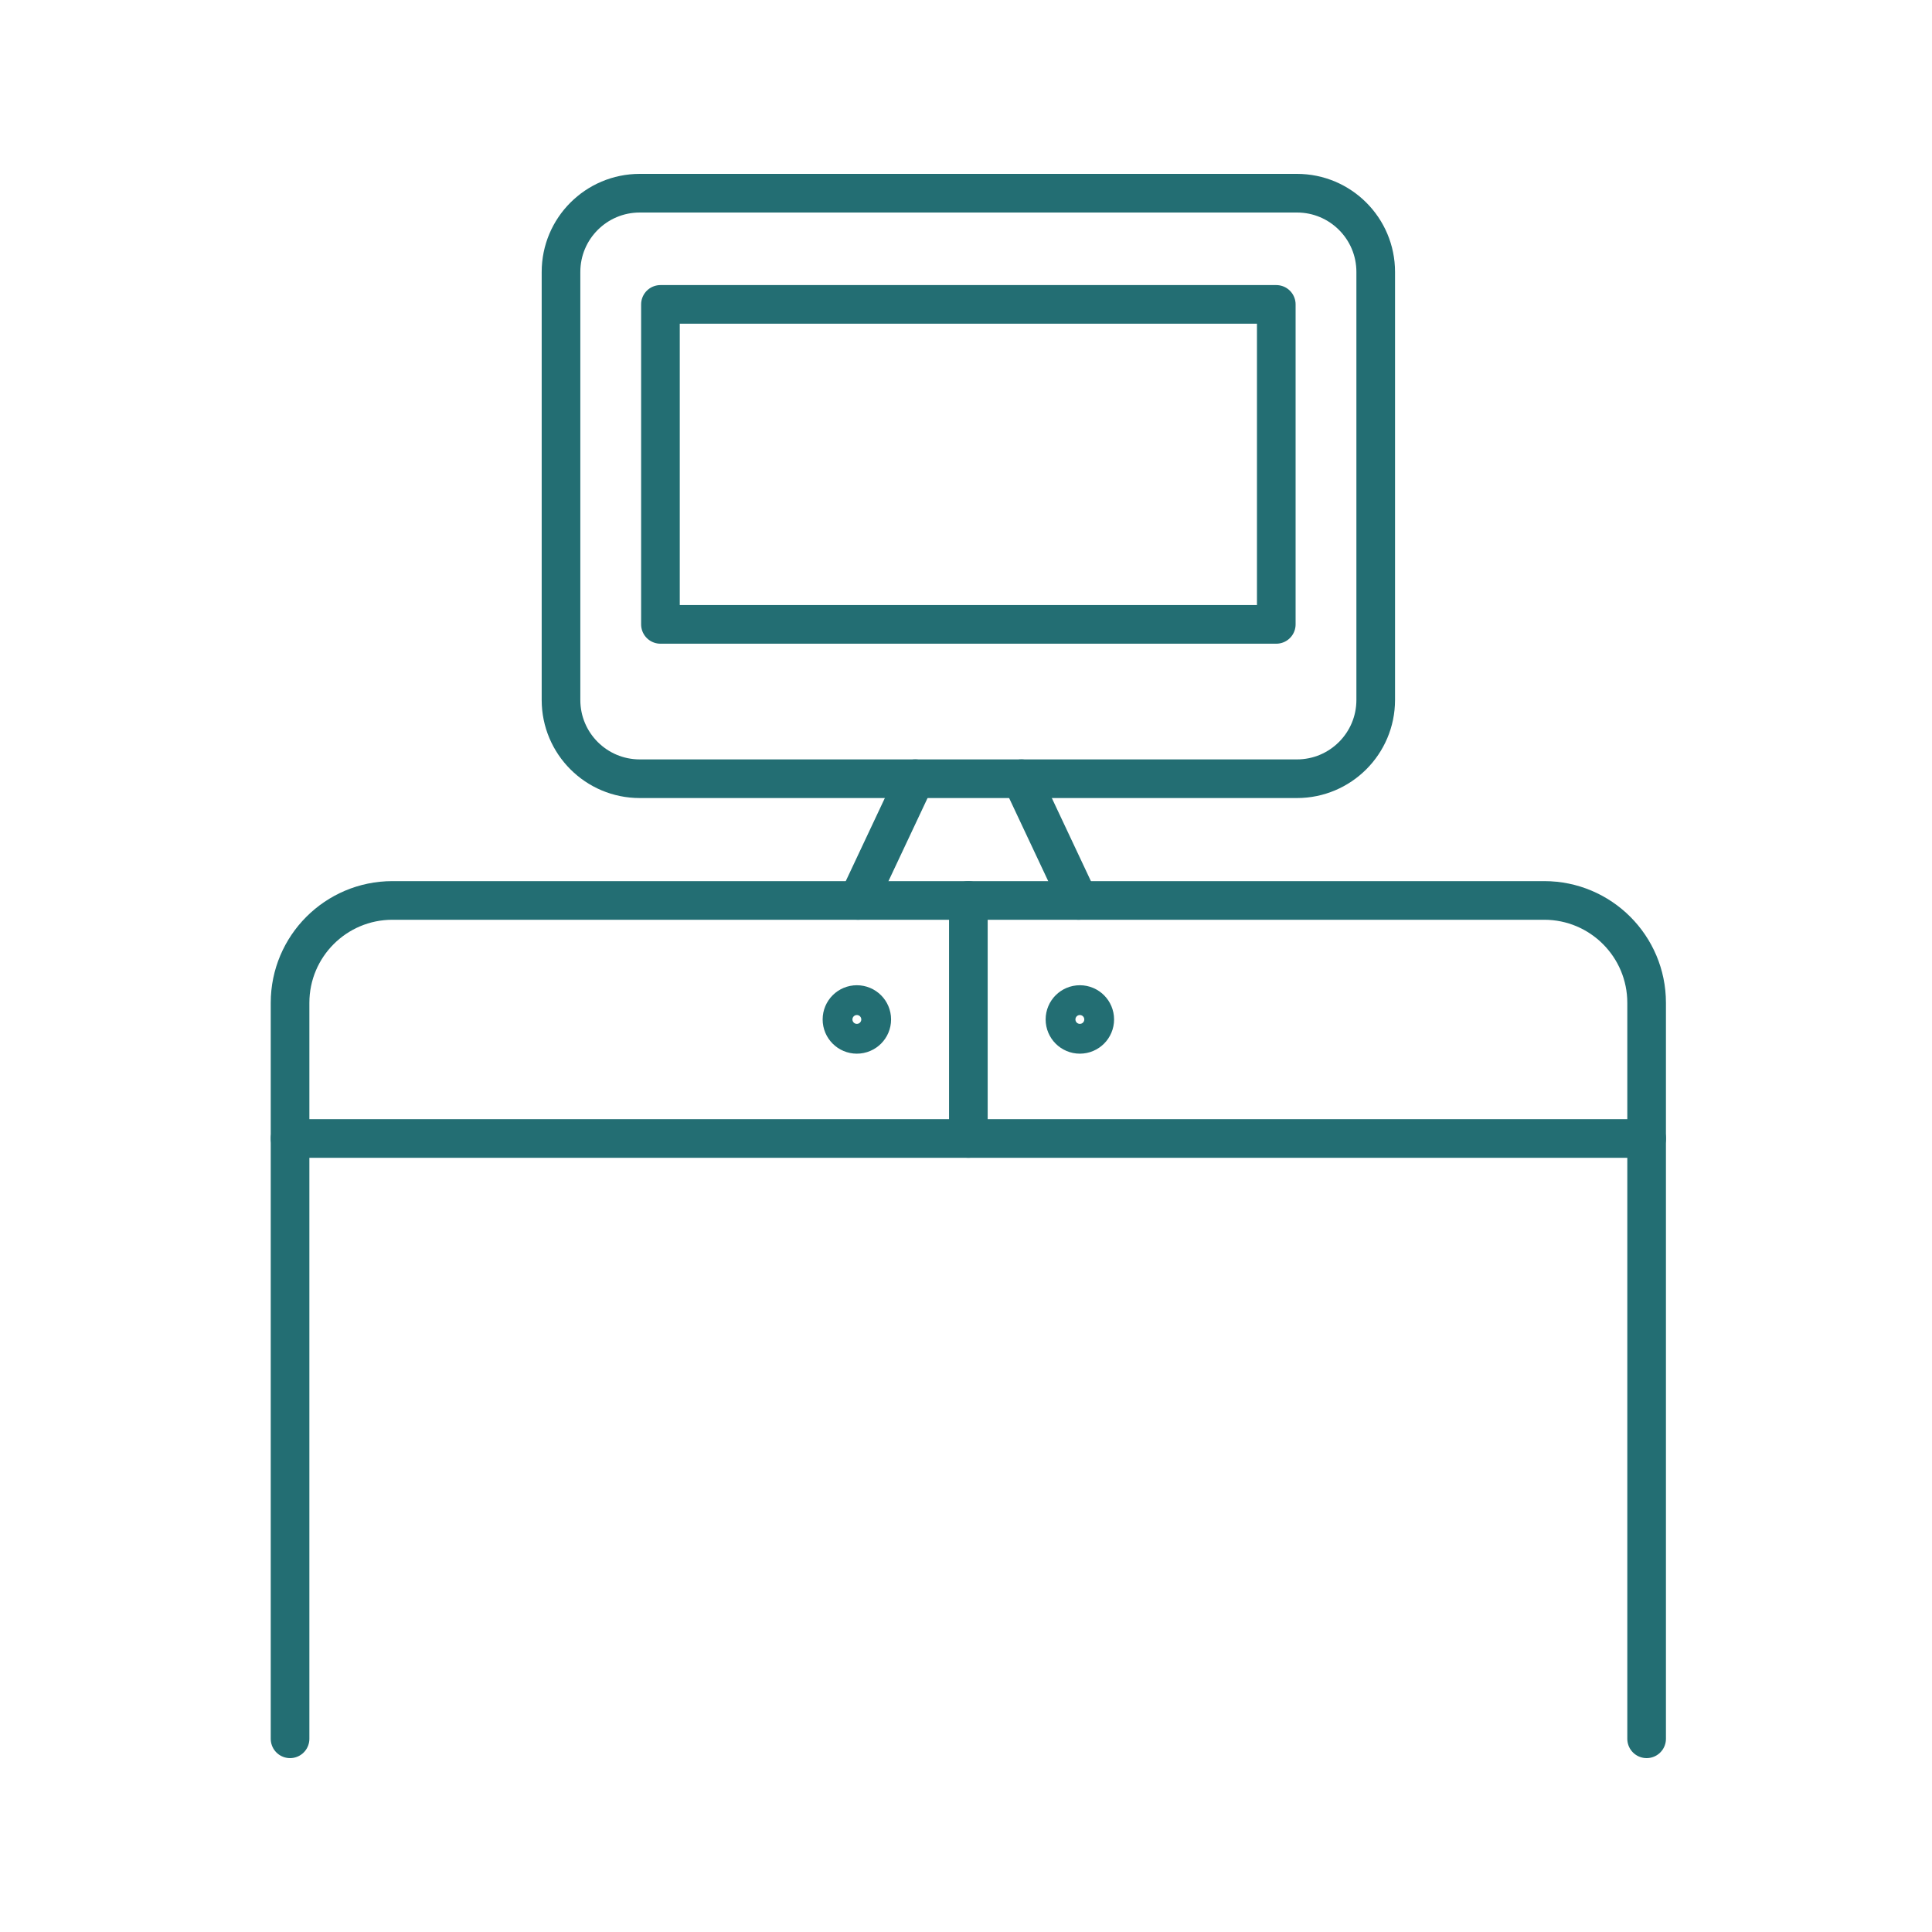
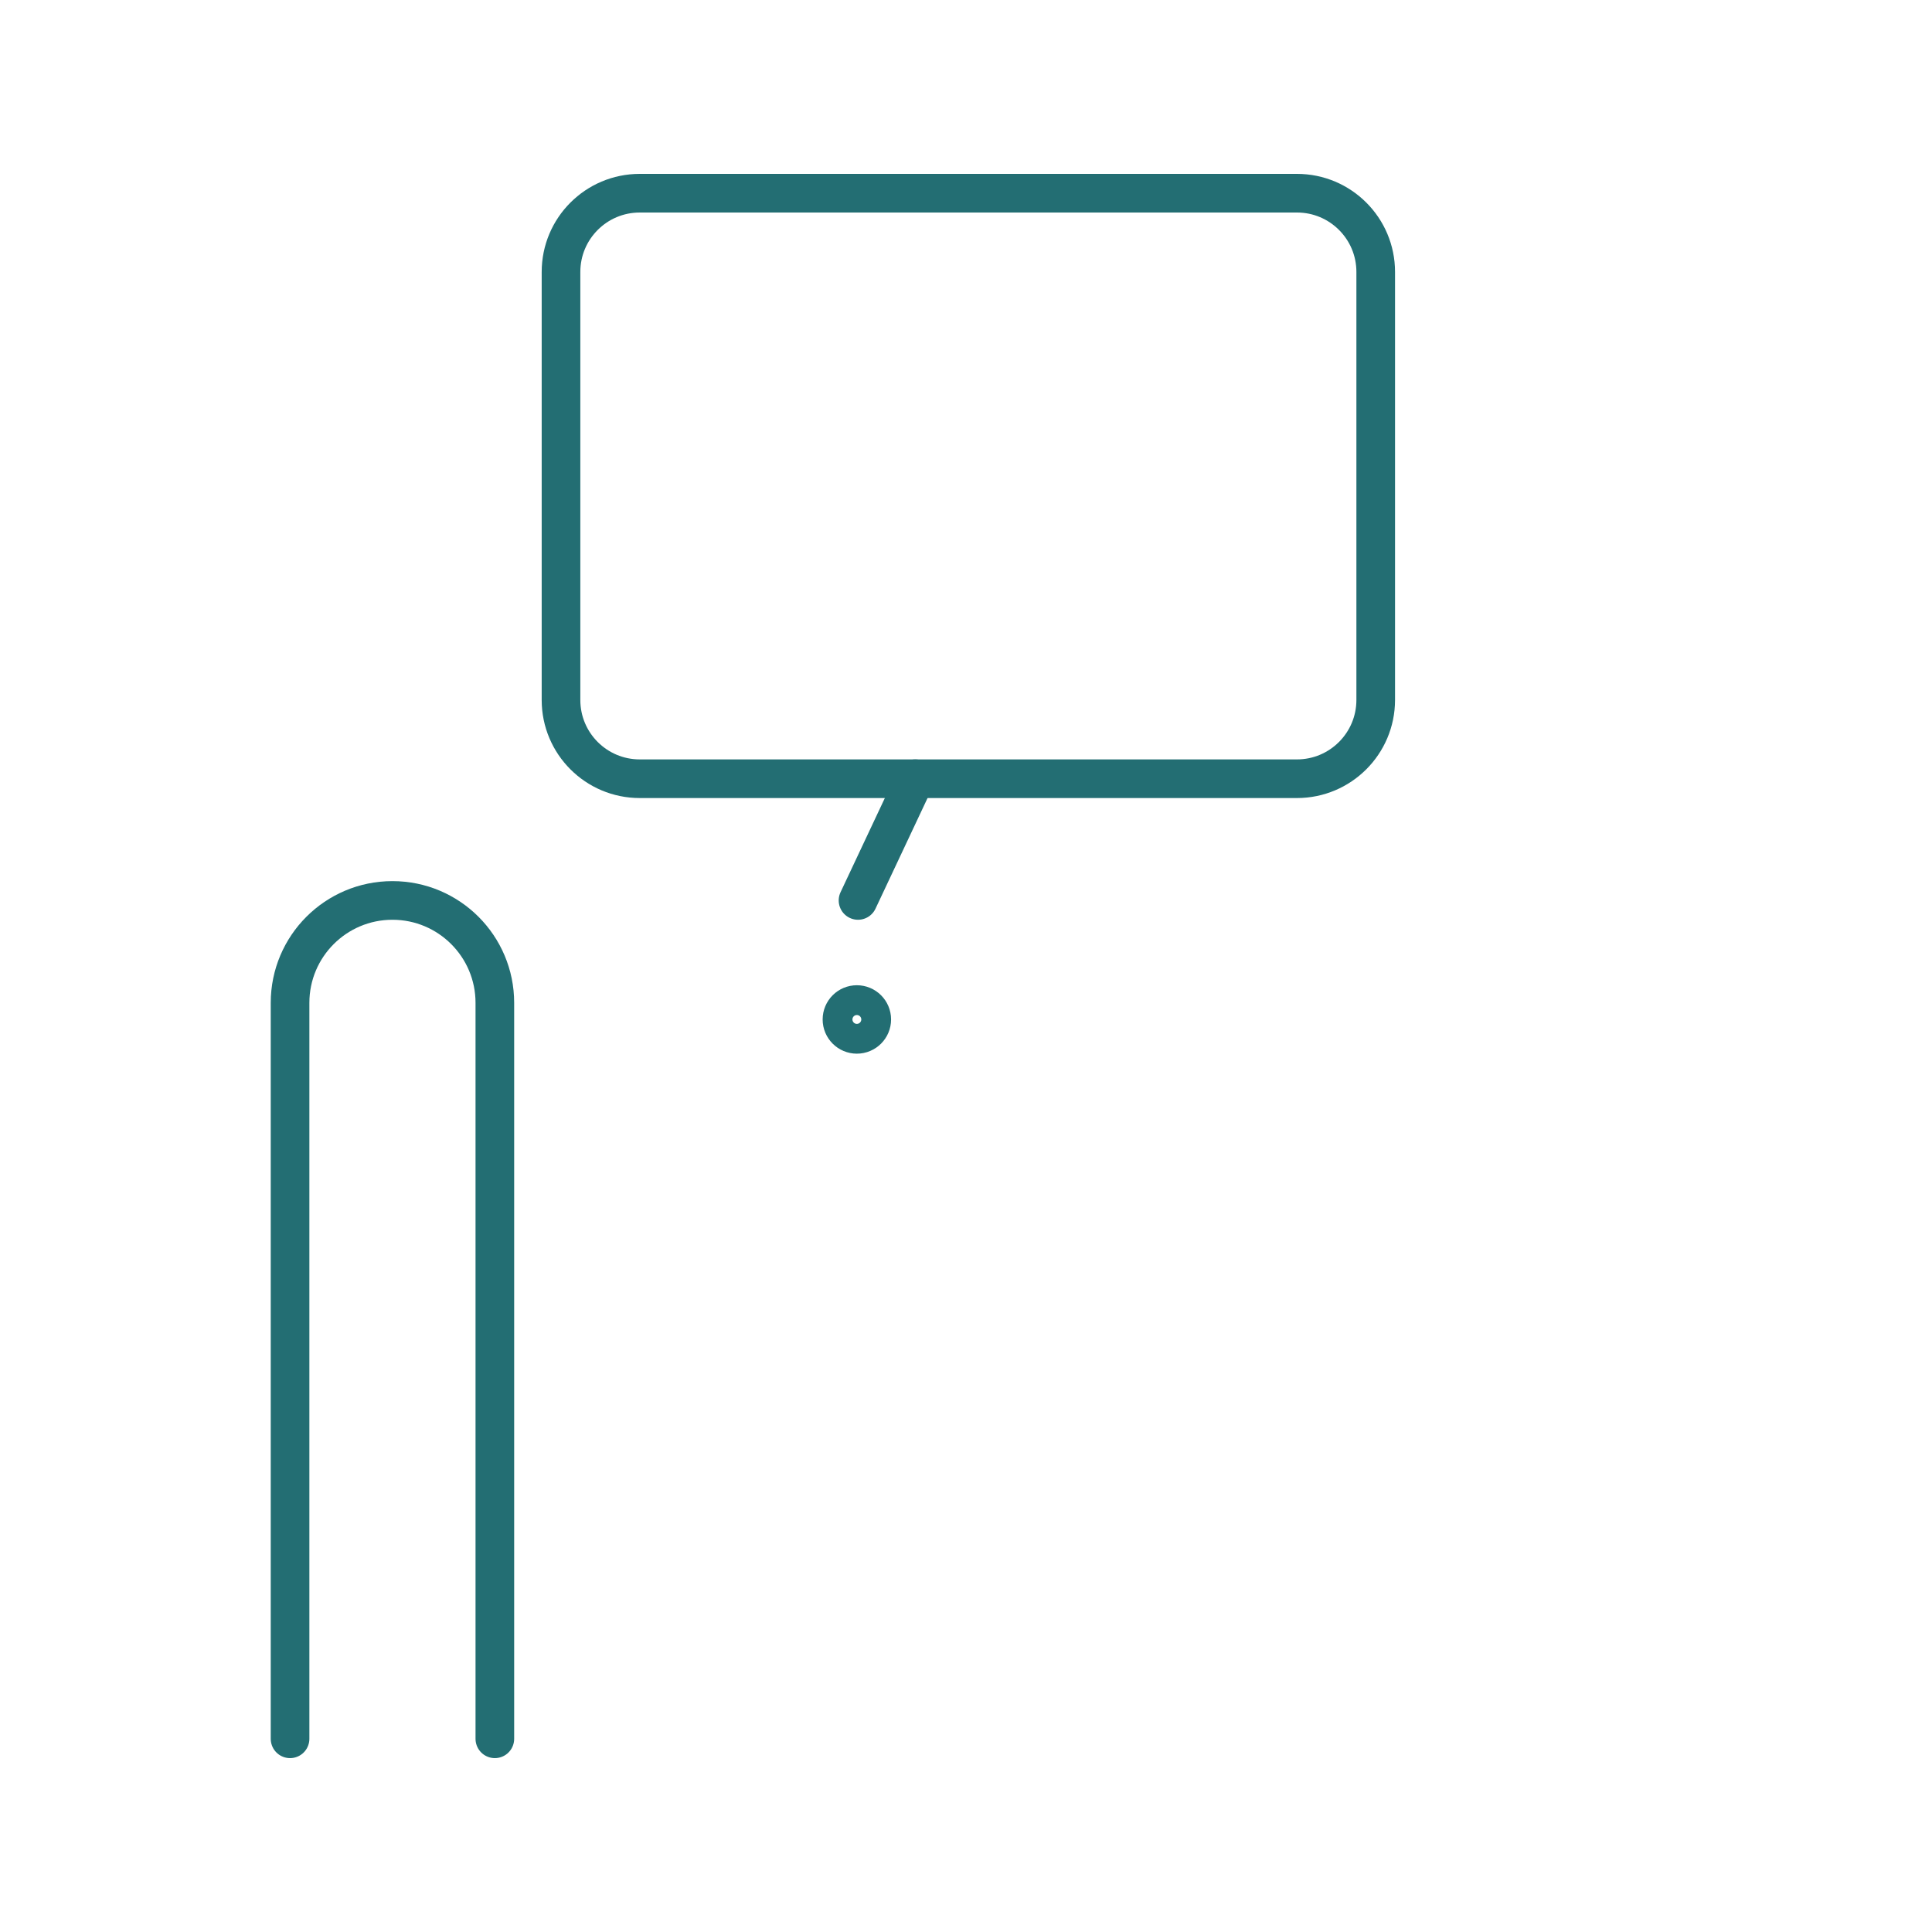
<svg xmlns="http://www.w3.org/2000/svg" version="1.1" id="Calque_1" x="0px" y="0px" viewBox="0 0 45 45" style="enable-background:new 0 0 45 45;" xml:space="preserve">
  <g>
-     <path style="fill:none;stroke:#236E73;stroke-width:0.9;stroke-linecap:round;stroke-linejoin:round;stroke-miterlimit:10;" d=" M6.756,40.5V23.358c0-1.317,1.068-2.385,2.385-2.385h26.827c1.317,0,2.385,1.068,2.385,2.385V40.5" />
-     <line style="fill:none;stroke:#236E73;stroke-width:0.9;stroke-linecap:round;stroke-linejoin:round;stroke-miterlimit:10;" x1="6.756" y1="26.517" x2="38.354" y2="26.517" />
-     <circle style="fill:none;stroke:#236E73;stroke-width:0.9;stroke-linecap:round;stroke-linejoin:round;stroke-miterlimit:10;" cx="25.152" cy="23.745" r="0.347" />
+     <path style="fill:none;stroke:#236E73;stroke-width:0.9;stroke-linecap:round;stroke-linejoin:round;stroke-miterlimit:10;" d=" M6.756,40.5V23.358c0-1.317,1.068-2.385,2.385-2.385c1.317,0,2.385,1.068,2.385,2.385V40.5" />
    <circle style="fill:none;stroke:#236E73;stroke-width:0.9;stroke-linecap:round;stroke-linejoin:round;stroke-miterlimit:10;" cx="19.958" cy="23.745" r="0.347" />
    <g>
      <g>
        <path style="fill:none;stroke:#236E73;stroke-width:0.9;stroke-linecap:round;stroke-linejoin:round;stroke-miterlimit:10;" d=" M30.208,18.138H14.901c-1.013,0-1.834-0.821-1.834-1.834V6.334c0-1.013,0.821-1.834,1.834-1.834 h15.308c1.013,0,1.834,0.821,1.834,1.834v9.971C32.042,17.317,31.221,18.138,30.208,18.138z" />
      </g>
      <g>
        <line style="fill:none;stroke:#236E73;stroke-width:0.9;stroke-linecap:round;stroke-linejoin:round;stroke-miterlimit:10;" x1="21.319" y1="18.138" x2="19.985" y2="20.973" />
-         <line style="fill:none;stroke:#236E73;stroke-width:0.9;stroke-linecap:round;stroke-linejoin:round;stroke-miterlimit:10;" x1="23.79" y1="18.138" x2="25.124" y2="20.973" />
      </g>
    </g>
-     <rect x="15.383" y="7.09" style="fill:none;stroke:#236E73;stroke-width:0.9;stroke-linecap:round;stroke-linejoin:round;stroke-miterlimit:10;" width="14.344" height="7.453" />
-     <line style="fill:none;stroke:#236E73;stroke-width:0.9;stroke-linecap:round;stroke-linejoin:round;stroke-miterlimit:10;" x1="22.555" y1="20.973" x2="22.555" y2="26.517" />
  </g>
  <g> </g>
  <g> </g>
  <g> </g>
  <g> </g>
  <g> </g>
  <g> </g>
</svg>